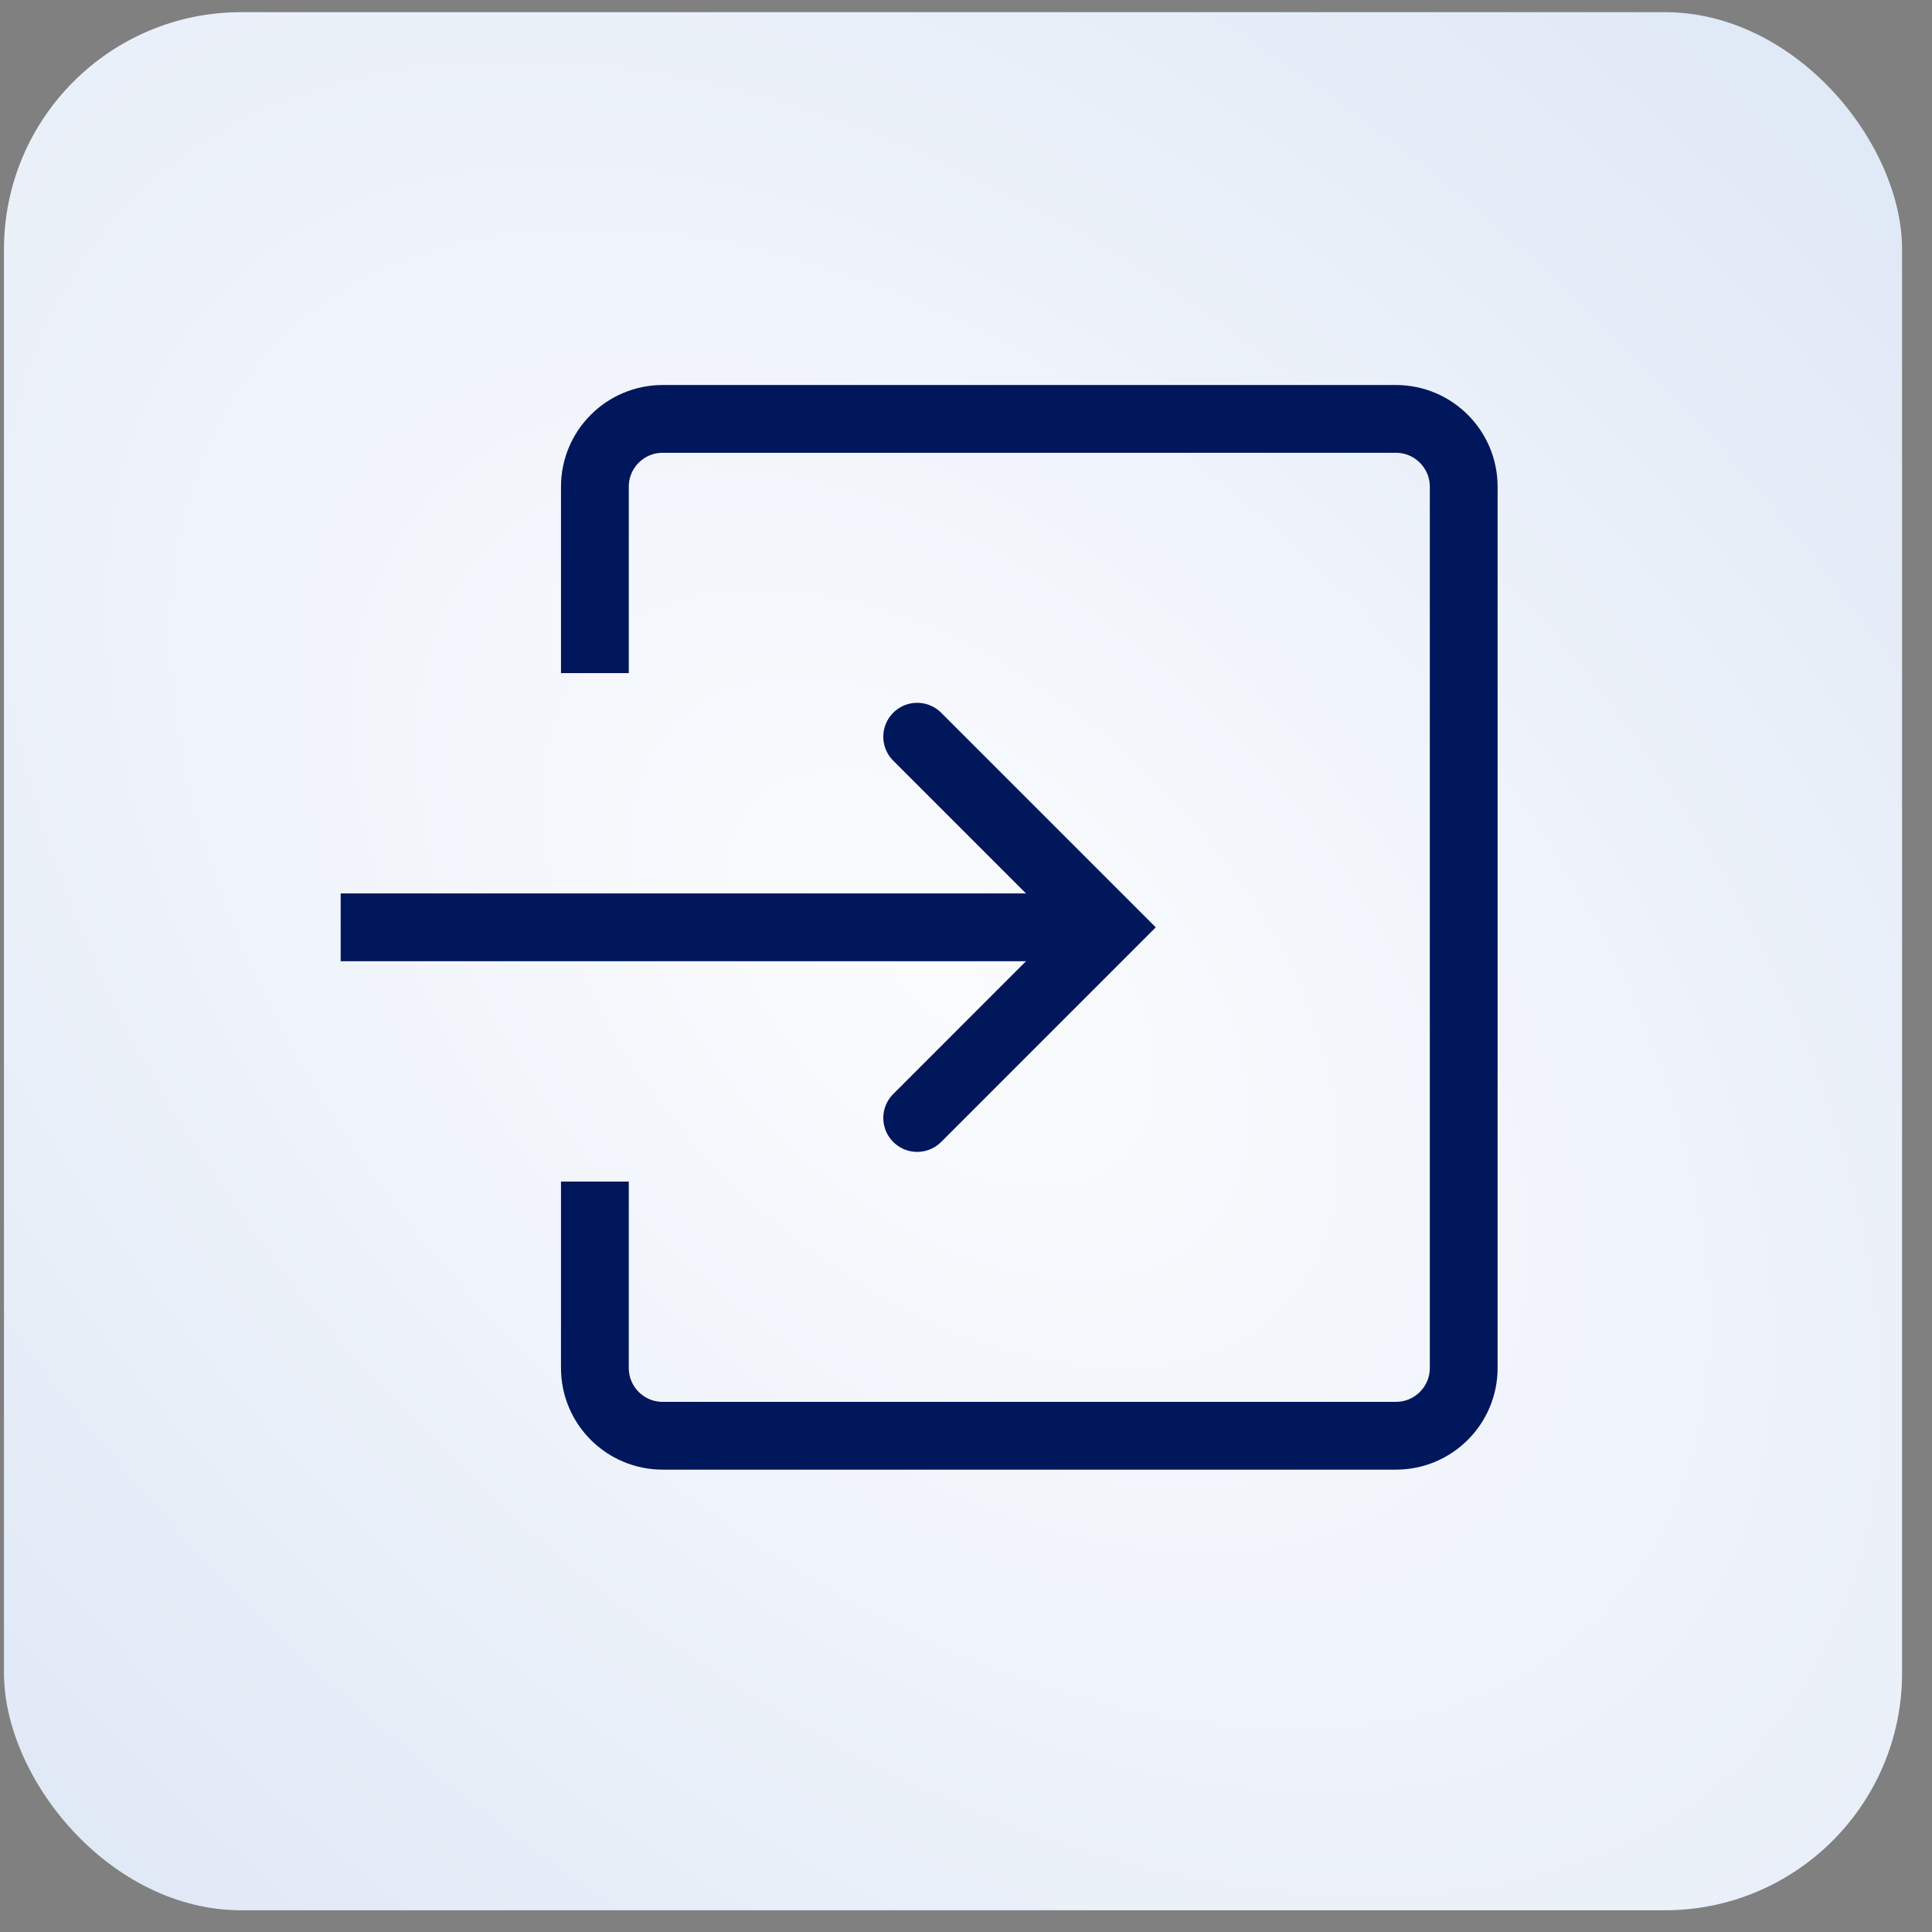
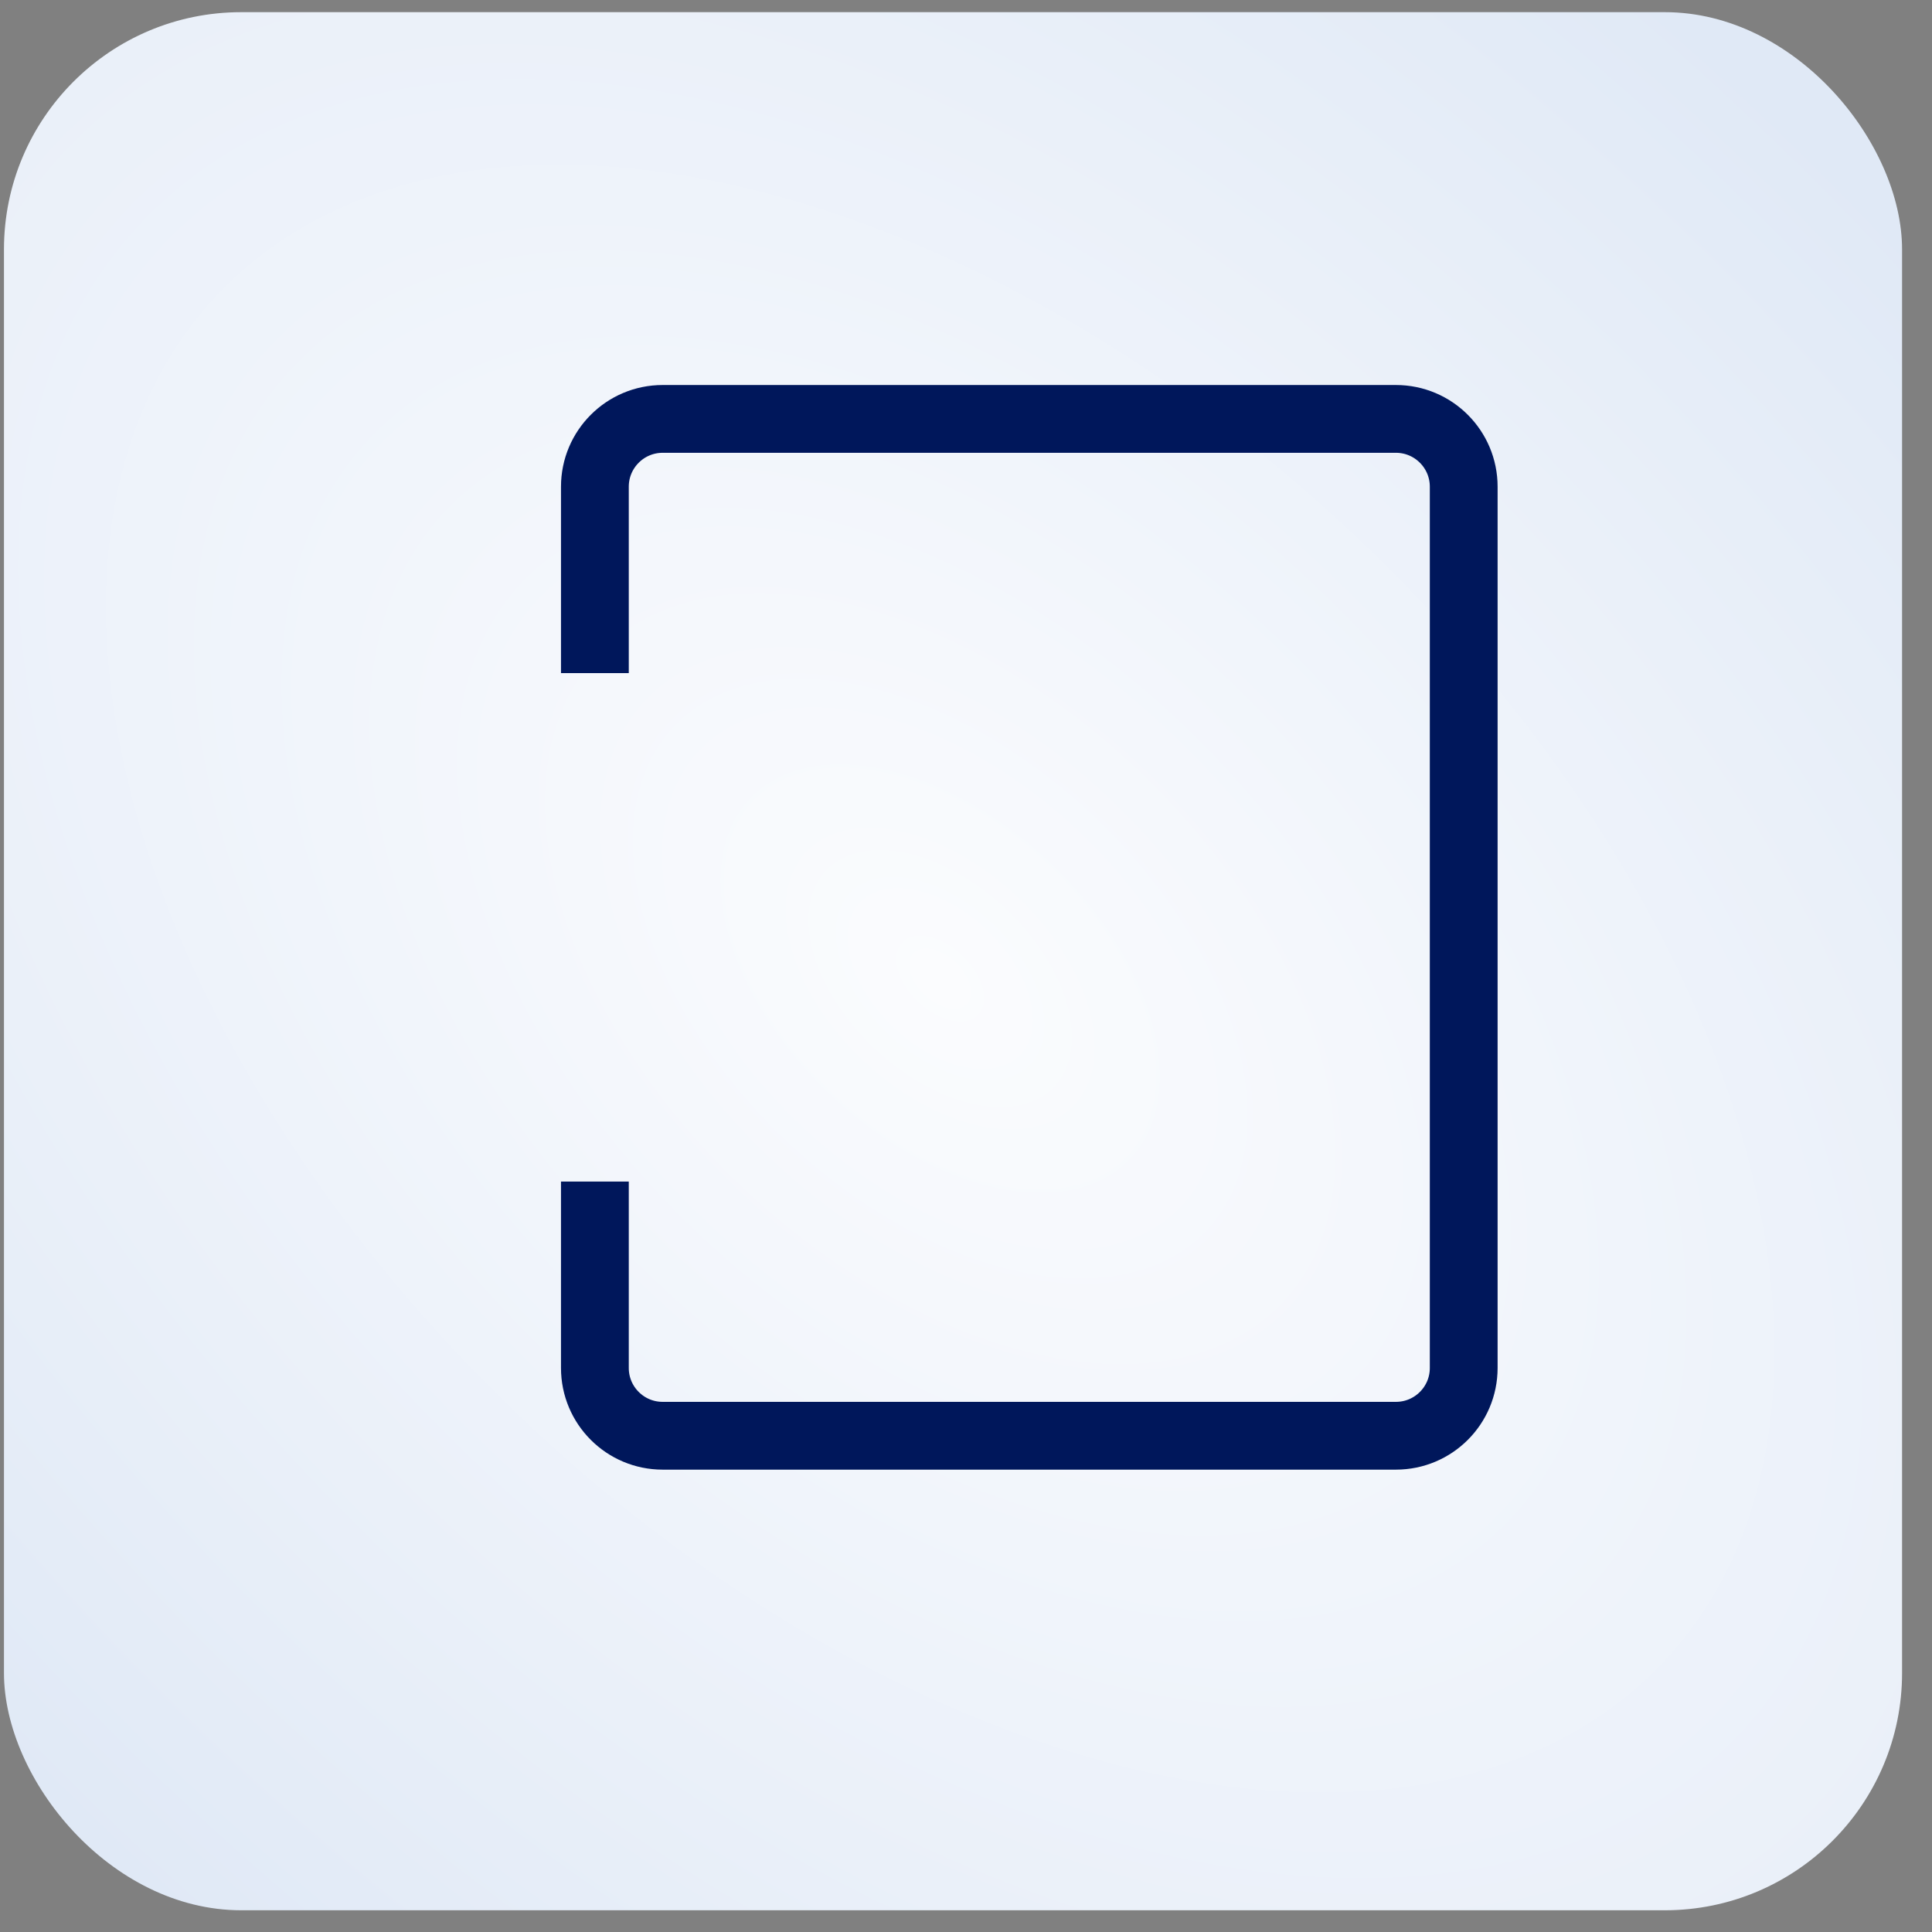
<svg xmlns="http://www.w3.org/2000/svg" width="57" height="57" viewBox="0 0 57 57" fill="none">
  <rect x="0" y="0" width="57" height="57" fill="#808080" stroke="none" />
  <rect x="0.117" y="0.359" width="56" height="56" rx="7" fill="url(#paint0_radial_1086_2)" />
  <path d="M17.551 19.859V14.359C17.551 13.255 18.446 12.359 19.551 12.359H41.184C42.288 12.359 43.184 13.255 43.184 14.359V40.359C43.184 41.464 42.288 42.359 41.184 42.359H19.551C18.446 42.359 17.551 41.464 17.551 40.359V34.859" stroke="#00175B" stroke-width="2" />
-   <path d="M31.684 27.359L11.051 27.359" stroke="#00175B" stroke-width="2" stroke-linecap="square" />
-   <path d="M27.06 21.735L32.684 27.359L27.06 32.984" stroke="#00175B" stroke-width="2" stroke-linecap="round" />
  <defs>
    <radialGradient id="paint0_radial_1086_2" cx="0" cy="0" r="1" gradientUnits="userSpaceOnUse" gradientTransform="translate(27.742 28.875) rotate(134.716) scale(35.709 59.731)">
      <stop stop-color="#FBFCFE" />
      <stop offset="1" stop-color="#E0E9F6" />
    </radialGradient>
  </defs>
</svg>